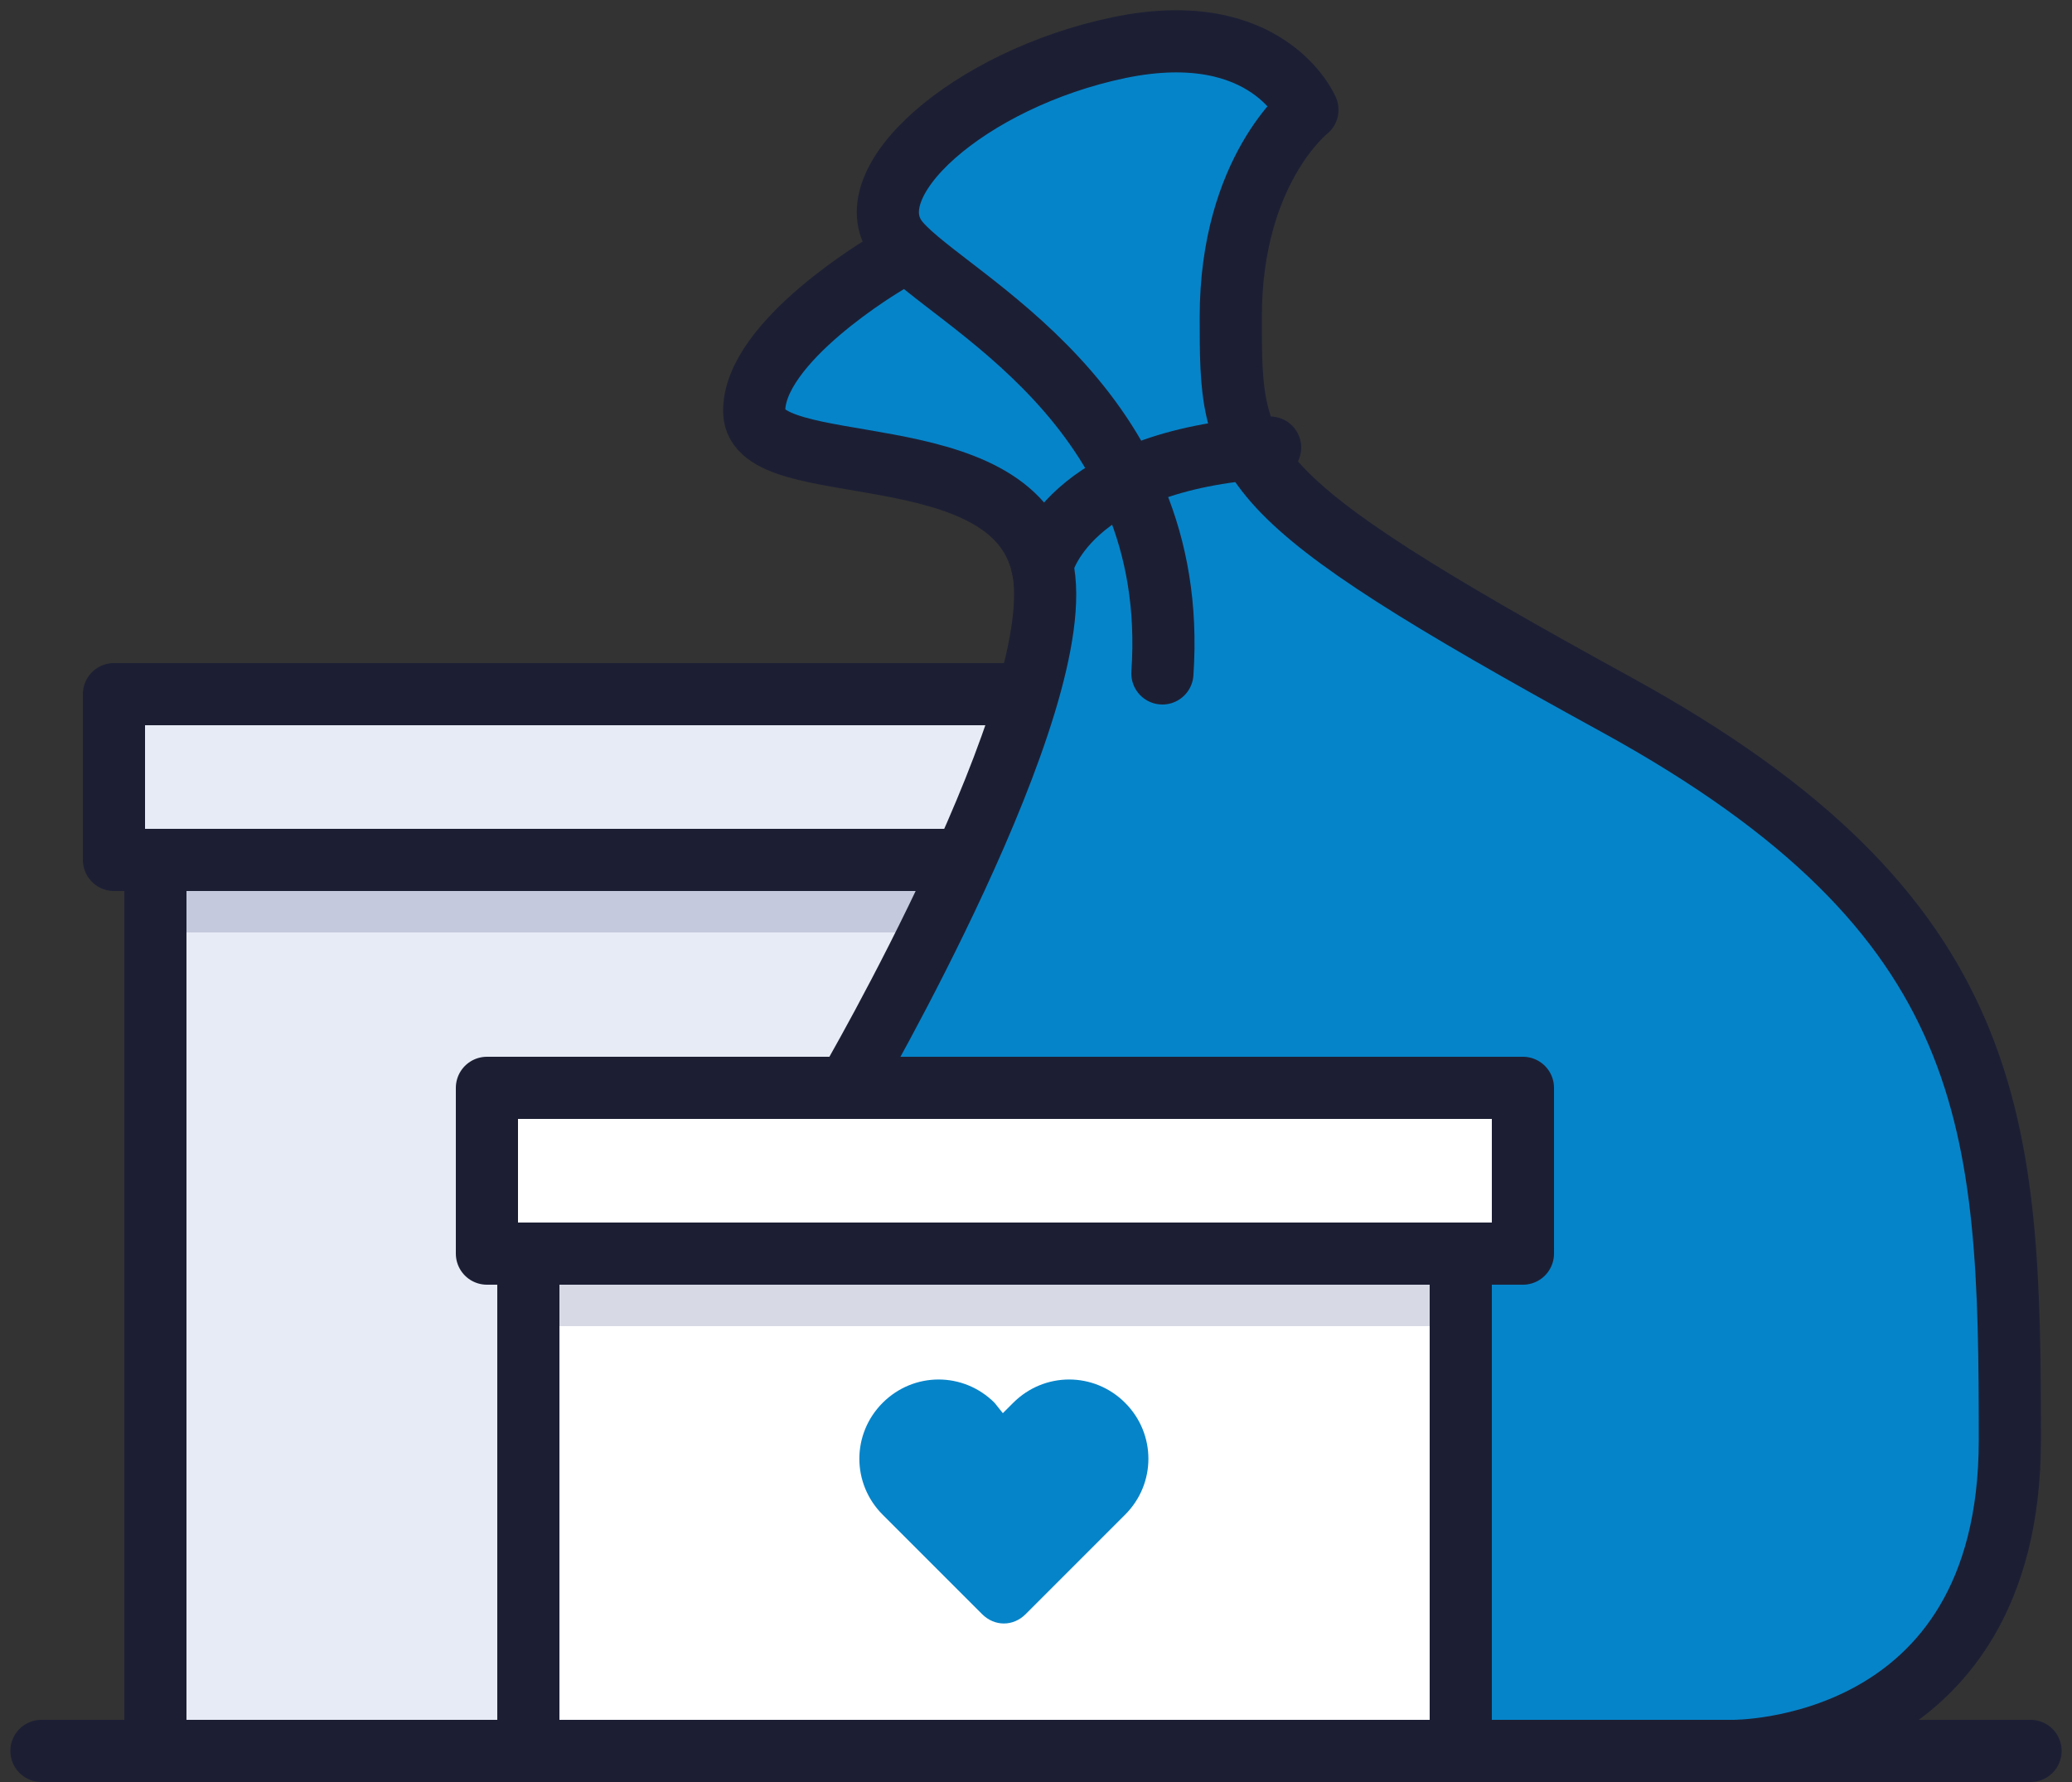
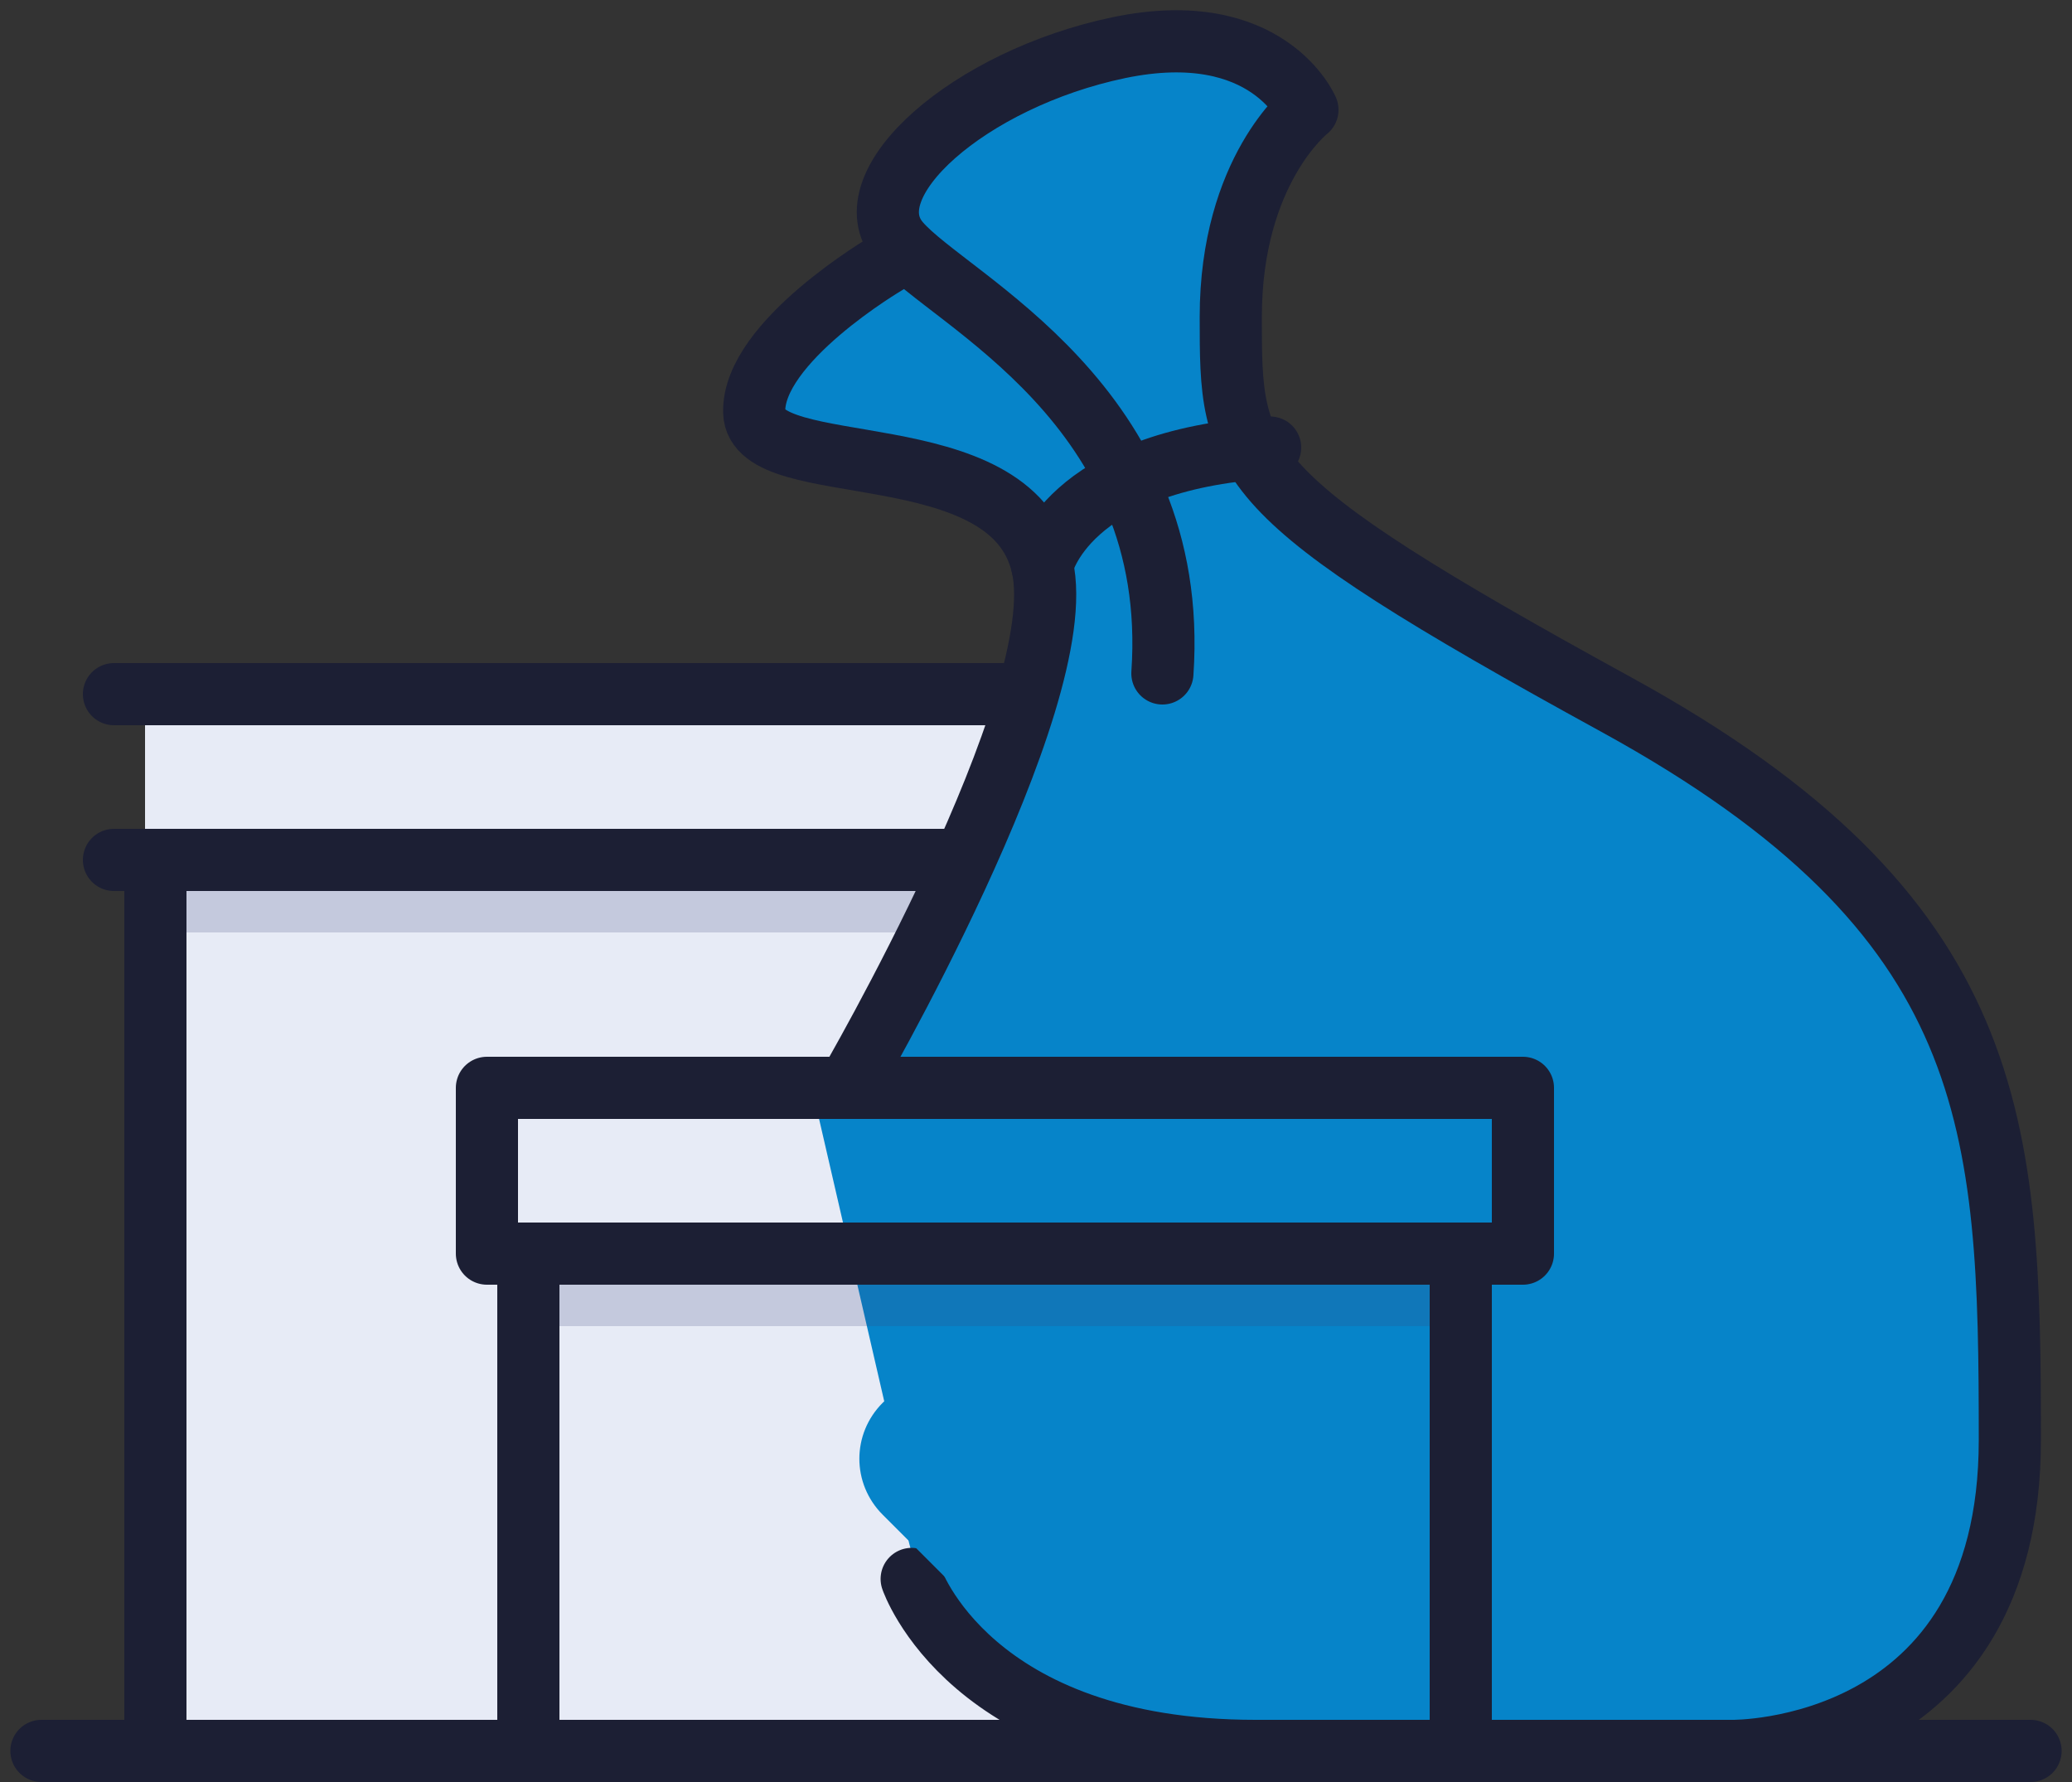
<svg xmlns="http://www.w3.org/2000/svg" id="katman_1" x="0" y="0" viewBox="0 0 100 86" xml:space="preserve">
  <rect x="0" y="0" width="100" height="86" fill="#333333" stroke="none" />
  <style>.st1{opacity:.2;fill-rule:evenodd;clip-rule:evenodd;fill:#3a427c;enable-background:new}.st2{fill:none;stroke:#1c1f34;stroke-width:3;stroke-linecap:round;stroke-linejoin:round}.st4{fill-rule:evenodd;clip-rule:evenodd;fill:#0684c9}</style>
  <path style="fill-rule:evenodd;clip-rule:evenodd;fill:#e7ebf6" d="M7 84h52V32H7z" />
  <path class="st1" d="M59.3 45H7.7c-1 0-1.7-.9-1.7-2s.8-2 1.7-2h51.5c1 0 1.7.9 1.7 2s-.7 2-1.6 2" />
  <path class="st2" d="M7.5 84.5h52v-43h-52z" />
  <path d="M7.6 40.9h52.2z" style="fill-rule:evenodd;clip-rule:evenodd;fill:#8eafff" />
-   <path class="st2" d="M5.5 41.5h55v-8h-55z" />
+   <path class="st2" d="M5.5 41.5h55v-8h-55" />
  <path class="st4" d="M39.3 53s8.4-9.5 10.4-18.5-.9-10.3-5.8-11.3c-4.9-.9-7.9-1.6-7-4.7s7-6.1 7-6.1-3.4-3.6 1.8-6.4 8.5-3.8 13-4c4.4-.1 5.4 2.8 2.6 5.5s-5.9 12.2 2 17.4 22.8 11.6 27.1 18.4S96.8 53.1 97 65s-2.5 19.7-15.6 19.7H58.7s-15.2-.8-15.2-13.5" />
  <path class="st2" d="M44 76.2s2.8 8.3 16.6 8.3h23s13.4.2 13.4-15-.4-25.3-19-35.5-18.6-11.6-18.6-18.7 3.7-10 3.7-10-1.9-4.5-9.1-3-13 6.6-10.6 9.4S57 19.5 56.1 32.5" />
  <path class="st2" d="M42.8 12.7s-6.5 3.8-6.4 7.2 12.4.9 13.9 7.4-9.4 25.2-9.4 25.2" />
  <path class="st2" d="M50.3 27.3s1.1-5.1 11-5.7M2 84.5h96" />
-   <path style="fill-rule:evenodd;clip-rule:evenodd;fill:#fff" d="M24 83h48V51H24z" />
  <path class="st1" d="M70.8 64H25.2c-.7 0-1.2-.7-1.2-1.5s.6-1.5 1.2-1.5h45.5c.7 0 1.2.7 1.2 1.5.1.8-.5 1.5-1.1 1.5" />
  <path class="st2" d="M25.5 84.5h45v-24h-45zm-2-24h50v-8h-50z" />
  <path class="st4" d="M54.3 67.7c-1.5-1.5-3.9-1.5-5.4 0l-.5.5-.4-.5c-1.5-1.5-3.9-1.5-5.4 0s-1.5 3.9 0 5.4l.5.5 4.3 4.3c.6.6 1.5.6 2.1 0l4.3-4.3.5-.5c1.5-1.5 1.5-3.9 0-5.4" />
</svg>